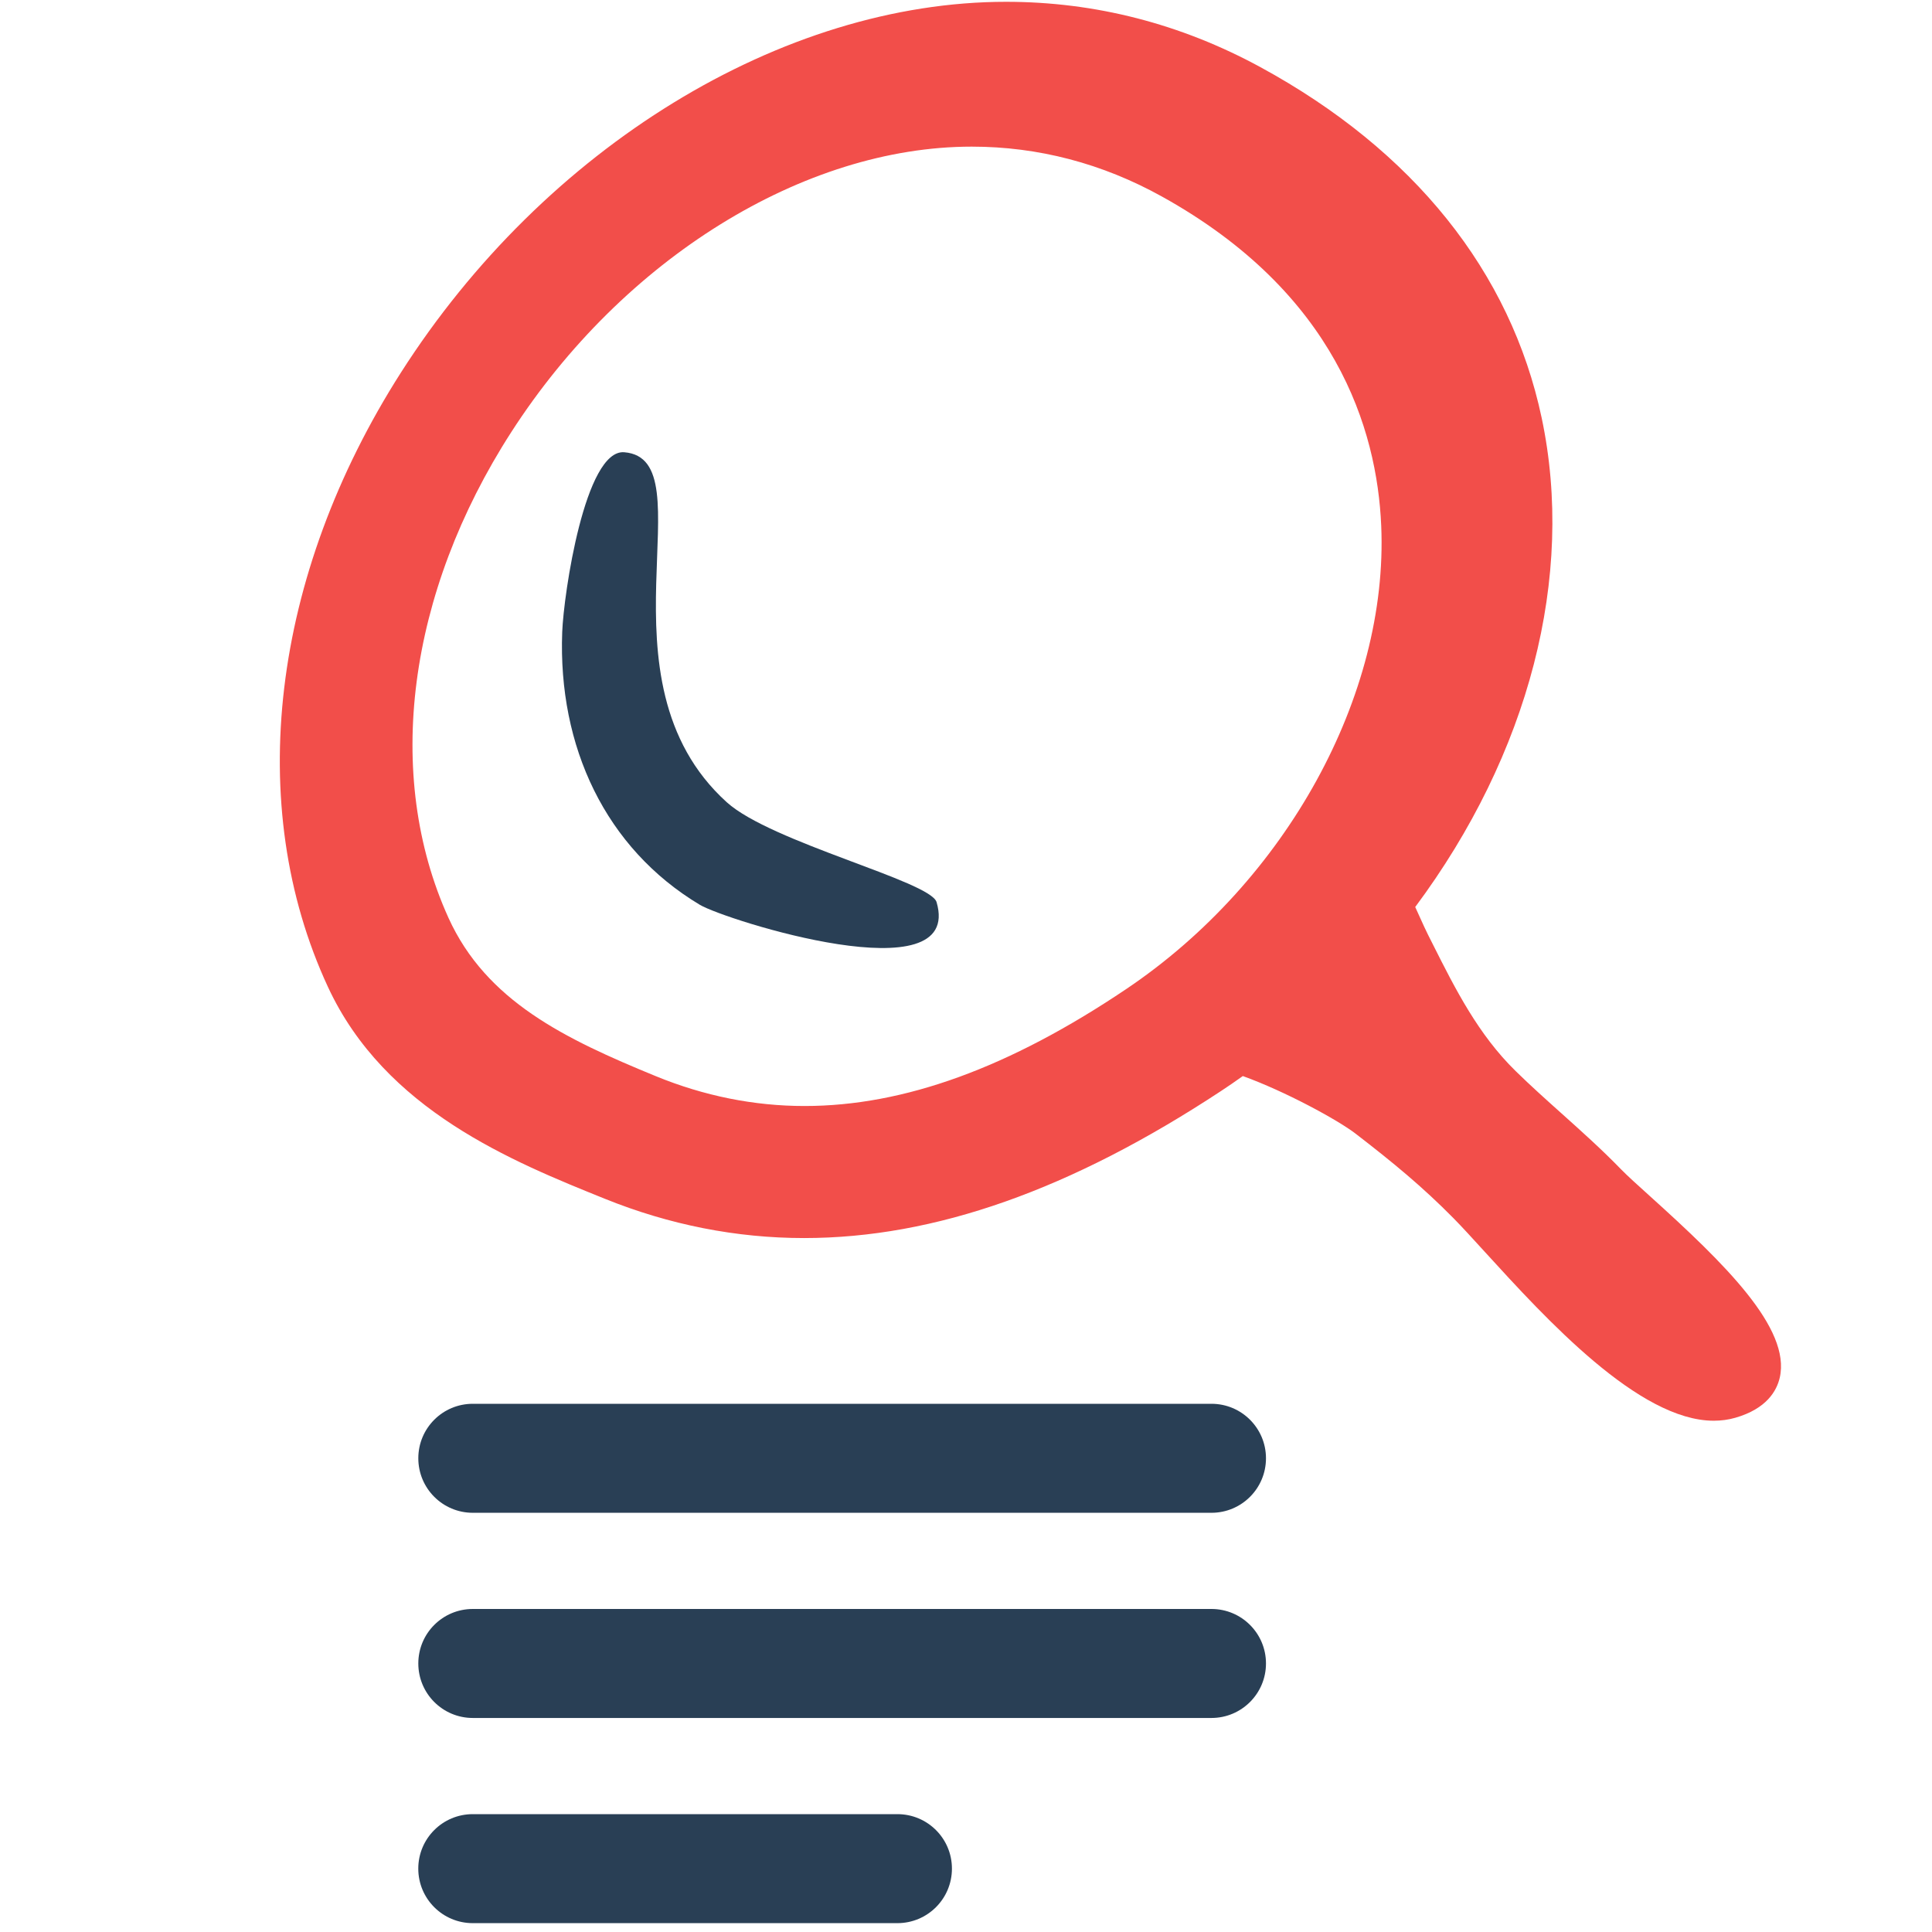
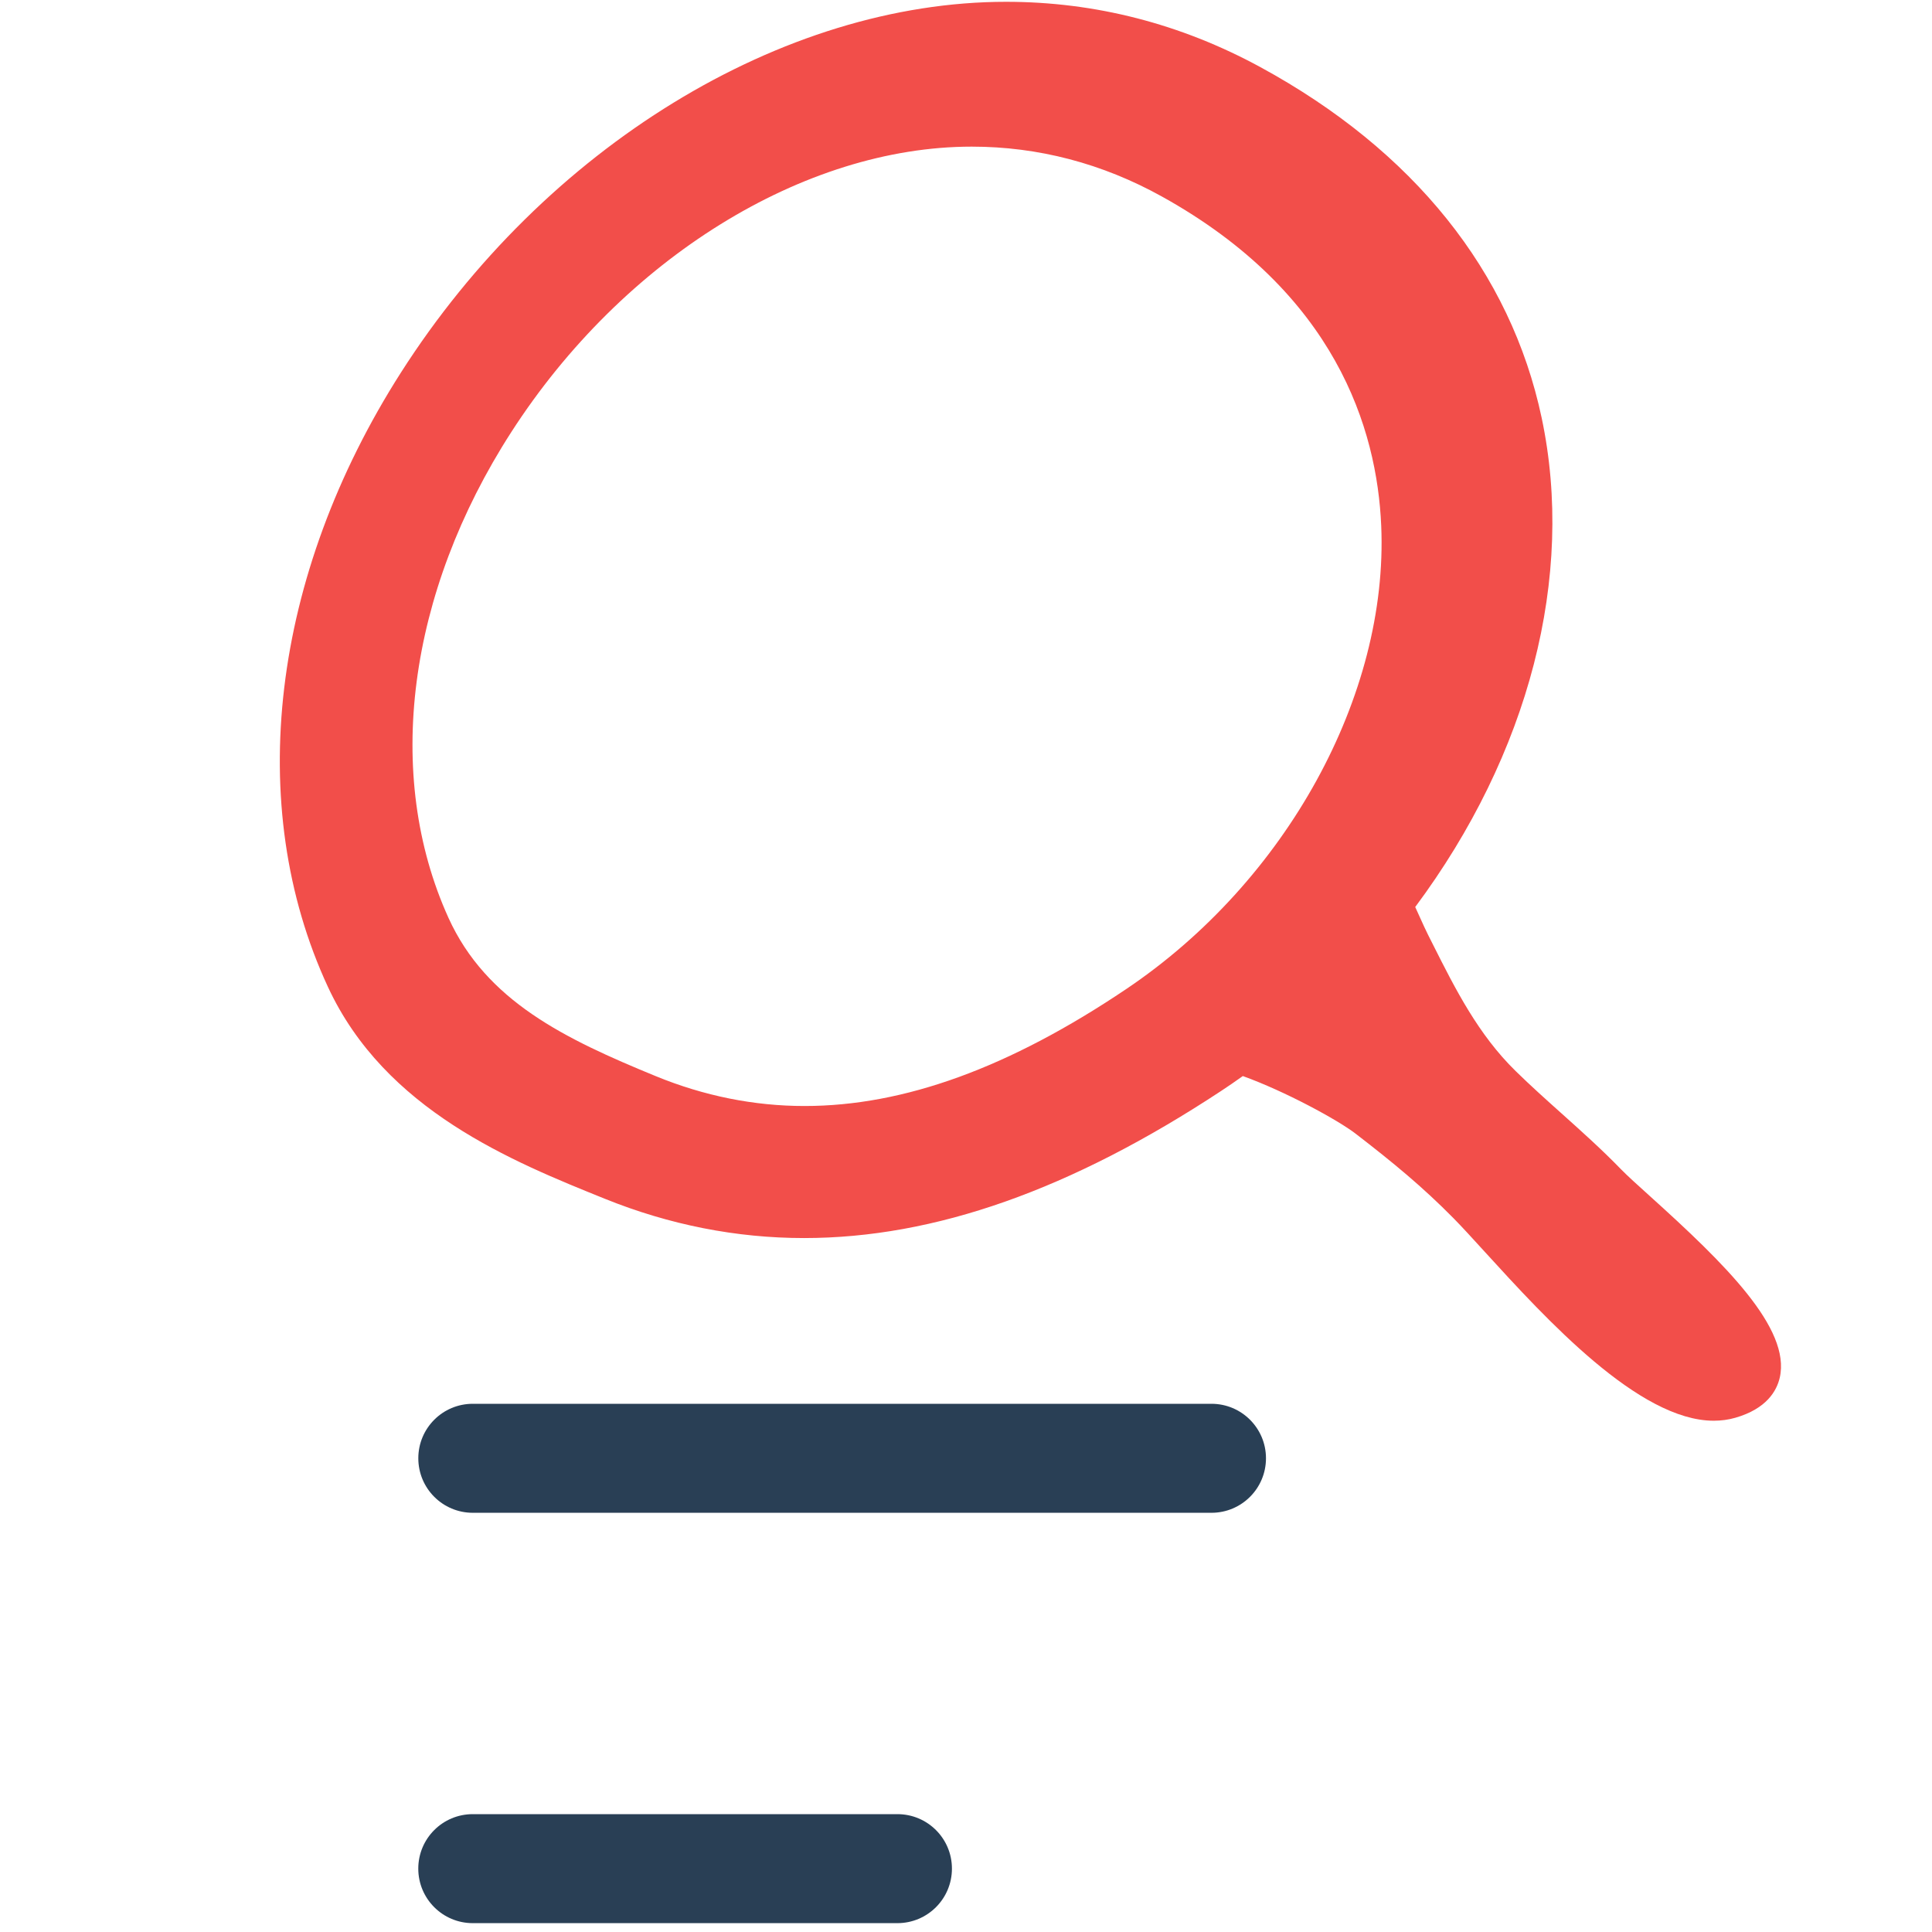
<svg xmlns="http://www.w3.org/2000/svg" version="1.1" id="Layer_1" x="0px" y="0px" width="60px" height="60px" viewBox="0 0 60 60" enable-background="new 0 0 60 60" xml:space="preserve">
  <g>
    <g>
      <path fill="#F24E4A" d="M51.242,37.149c-0.382-0.344-0.711-0.642-0.899-0.835c-0.591-0.61-1.229-1.181-1.846-1.734    c-0.476-0.426-0.968-0.867-1.425-1.315c-1.164-1.137-1.876-2.552-2.565-3.921l-0.162-0.322c-0.076-0.152-0.15-0.317-0.227-0.486    c-0.054-0.121-0.109-0.244-0.167-0.368c3.538-4.752,4.969-10.27,3.927-15.19c-0.961-4.539-3.981-8.305-8.733-10.892    c-2.475-1.347-5.133-2.03-7.9-2.03c-6.95,0-14.327,4.519-18.793,11.513c-4.032,6.316-4.88,13.448-2.268,19.08    c1.773,3.826,5.72,5.419,8.602,6.581c2.004,0.809,4.085,1.219,6.184,1.219c4.051,0,8.289-1.495,12.957-4.571    c0.21-0.138,0.431-0.29,0.67-0.46c1.304,0.469,2.951,1.363,3.506,1.792c1.161,0.895,2.073,1.646,3.039,2.625    c0.265,0.269,0.594,0.63,0.974,1.047c1.904,2.087,4.782,5.24,7.106,5.24c0.233,0,0.461-0.031,0.674-0.093    c0.965-0.279,1.28-0.831,1.376-1.244C55.623,41.254,53.566,39.245,51.242,37.149z M34.979,30.714    c-3.633,2.445-6.902,3.634-9.993,3.634c-1.566,0-3.121-0.312-4.62-0.927c-2.828-1.16-5.264-2.331-6.439-4.918    c-2.009-4.434-1.278-10.074,1.954-15.088c3.47-5.383,9.082-8.86,14.296-8.861c2.067,0,4.054,0.521,5.905,1.548    c5.397,2.993,6.684,7.214,6.813,10.229C43.122,21.595,39.94,27.376,34.979,30.714z" />
-       <path fill="#293F55" d="M19.387,14.045c-1.219-0.099-1.882,4.397-1.927,5.585c-0.134,3.555,1.343,6.715,4.275,8.47    c0.786,0.47,8.201,2.818,7.351-0.084c-0.191-0.65-5.139-1.856-6.515-3.101C18.355,21.101,22.003,14.257,19.387,14.045z" />
    </g>
    <g>
      <path fill="#293F55" d="M37.623,43.596h-22.94c-0.935,0-1.692,0.757-1.692,1.692s0.757,1.693,1.692,1.693h22.94    c0.935,0,1.693-0.757,1.693-1.693C39.316,44.353,38.557,43.596,37.623,43.596z" />
-       <path fill="#293F55" d="M37.623,49.968h-22.94c-0.935,0-1.692,0.757-1.692,1.692s0.757,1.693,1.692,1.693h22.94    c0.935,0,1.693-0.757,1.693-1.693C39.316,50.725,38.557,49.968,37.623,49.968z" />
      <path fill="#293F55" d="M27.871,56.34H14.682c-0.935,0-1.692,0.757-1.692,1.692s0.757,1.693,1.692,1.693H27.87    c0.935,0,1.693-0.757,1.693-1.693C29.564,57.097,28.805,56.34,27.871,56.34z" />
    </g>
  </g>
</svg>